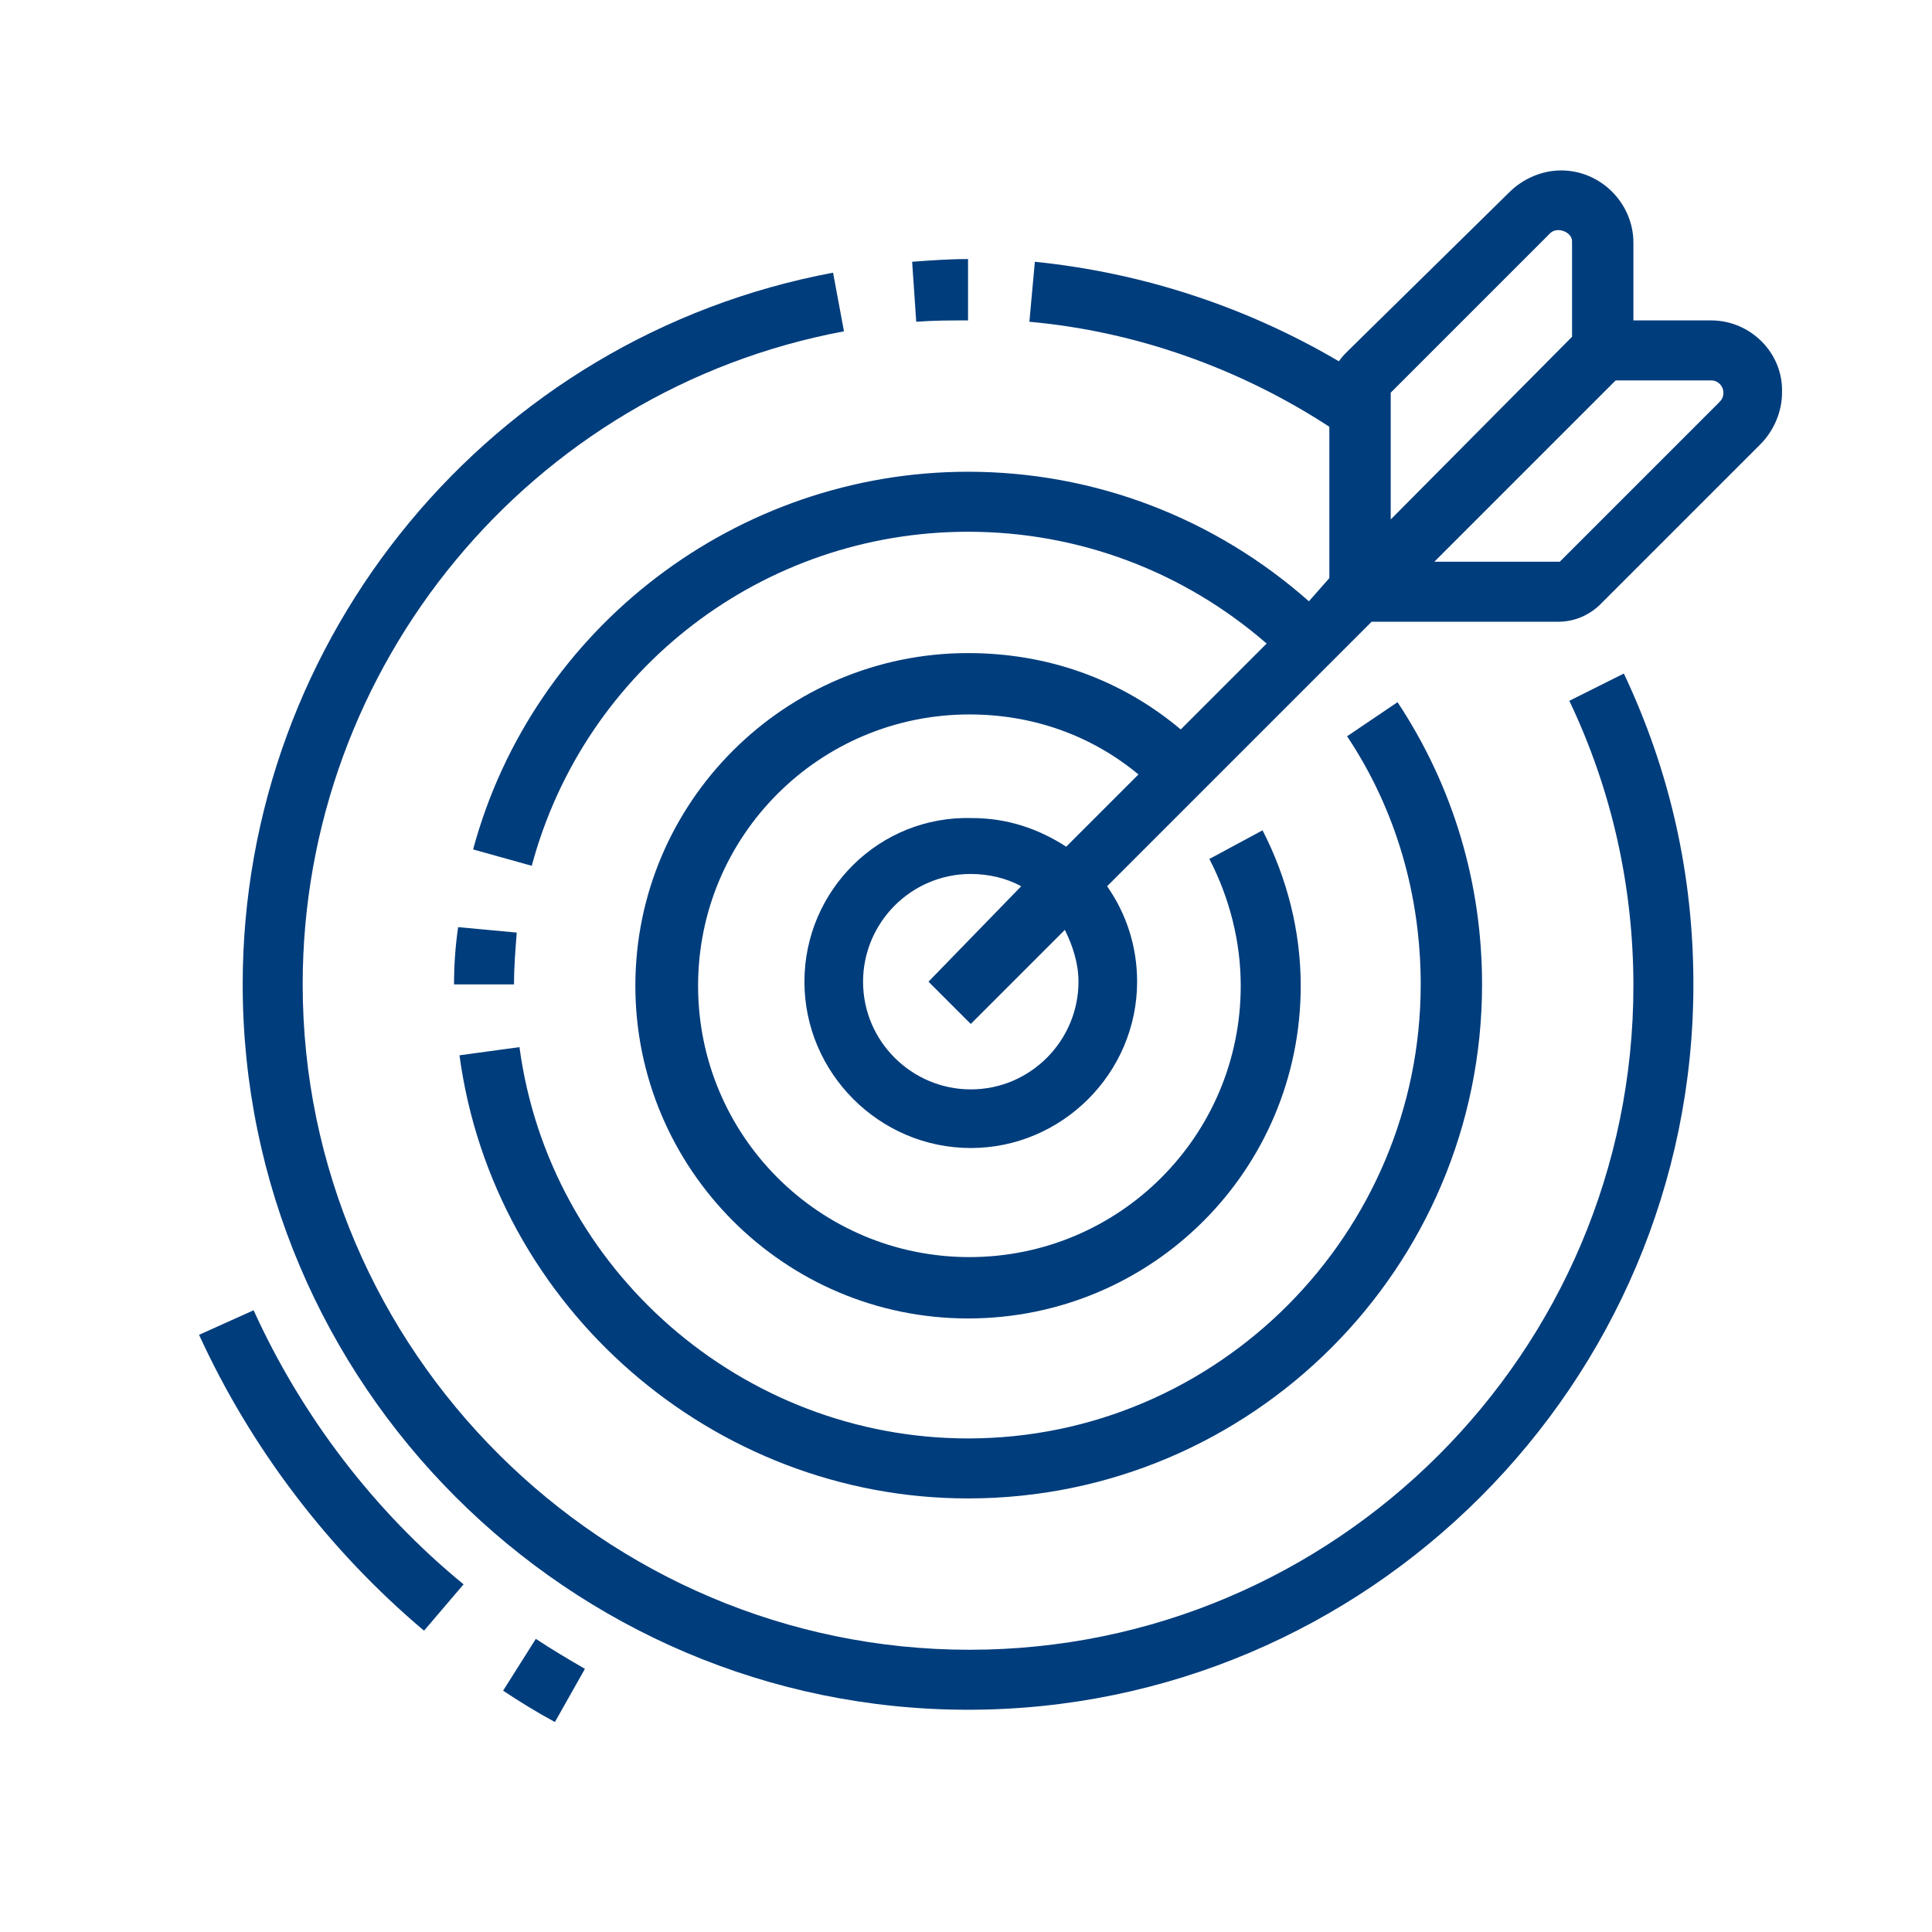
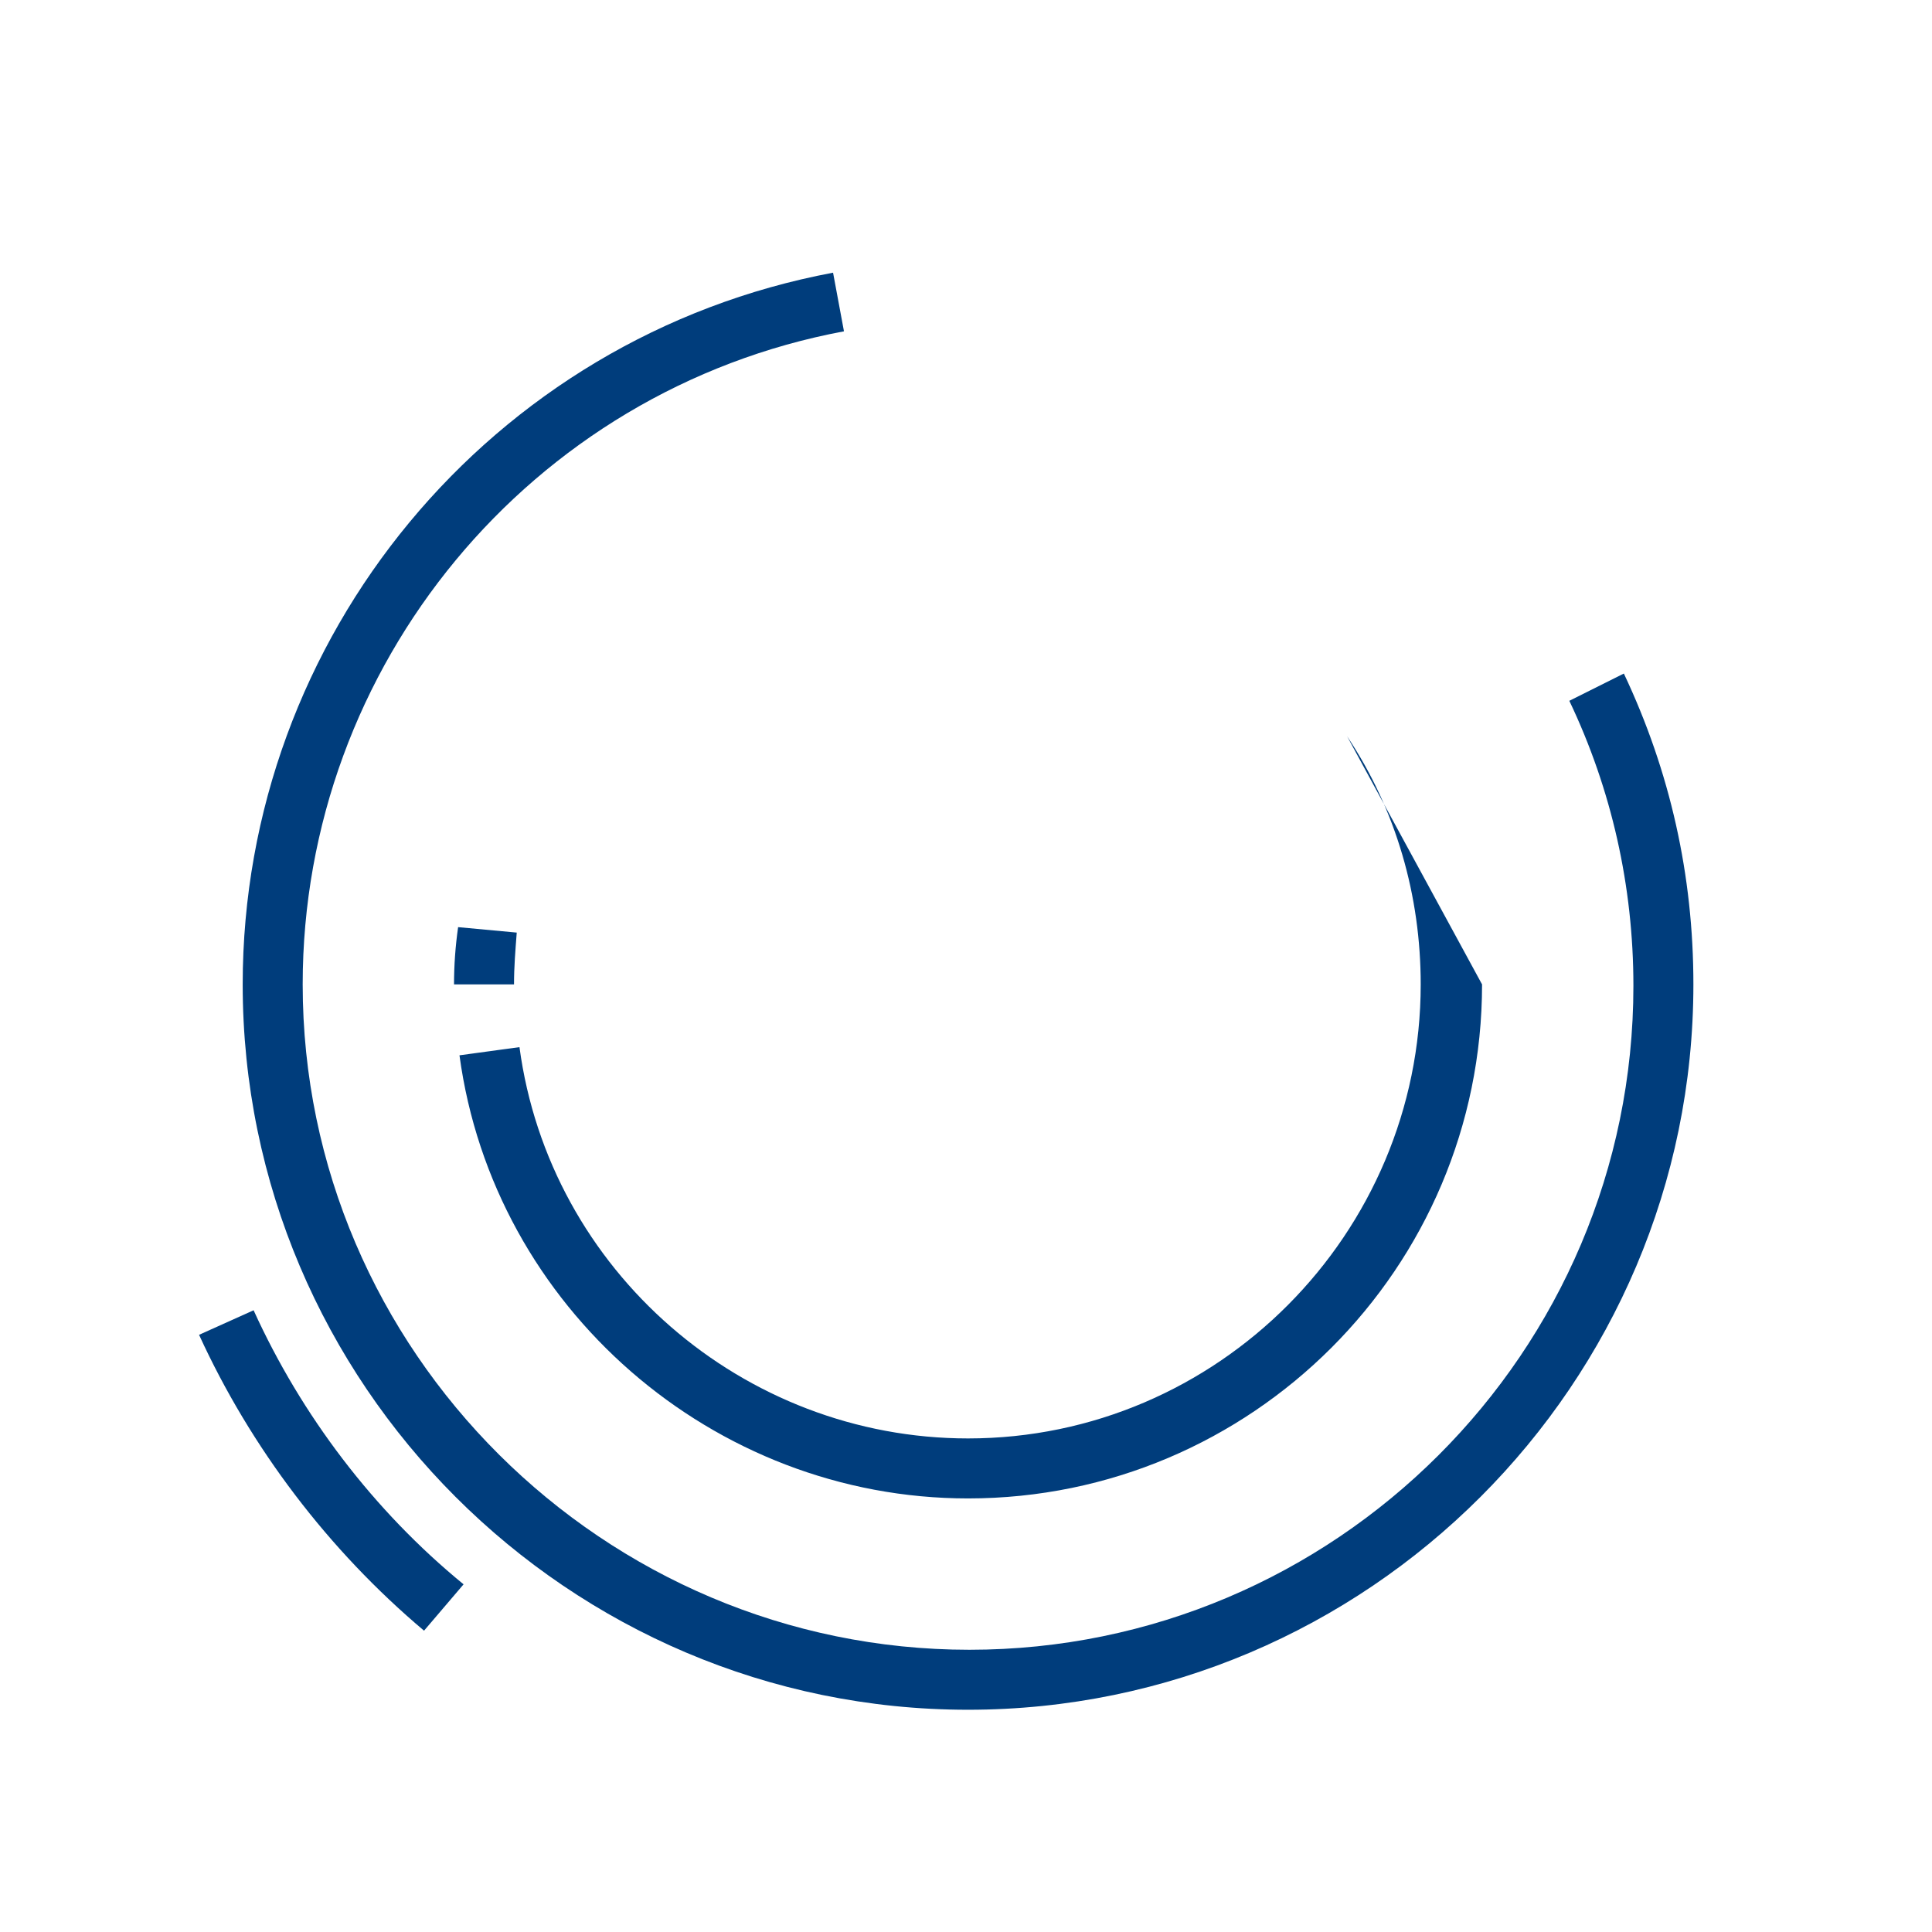
<svg xmlns="http://www.w3.org/2000/svg" version="1.1" id="Calque_1" x="0px" y="0px" viewBox="0 0 141.7 141.7" style="enable-background:new 0 0 141.7 141.7;" xml:space="preserve">
  <style type="text/css">
	.st0{fill:#003d7c;}
</style>
  <g>
-     <path class="st0" d="M71,105.5c-16.5,0-30.7-12.3-32.9-28.7l-4.4,0.6c2.5,18.5,18.6,32.5,37.3,32.5c20.8,0,37.7-16.9,37.7-37.7   c0-7.4-2.1-14.5-6.2-20.7L98.8,54c3.6,5.4,5.4,11.7,5.4,18.2C104.2,90.5,89.3,105.5,71,105.5z" />
+     <path class="st0" d="M71,105.5c-16.5,0-30.7-12.3-32.9-28.7l-4.4,0.6c2.5,18.5,18.6,32.5,37.3,32.5c20.8,0,37.7-16.9,37.7-37.7   L98.8,54c3.6,5.4,5.4,11.7,5.4,18.2C104.2,90.5,89.3,105.5,71,105.5z" />
    <path class="st0" d="M33.3,72.2h4.4c0-1.3,0.1-2.5,0.2-3.8L33.6,68C33.4,69.4,33.3,70.8,33.3,72.2z" />
    <path class="st0" d="M115.1,51.4c3.1,6.5,4.7,13.6,4.7,20.9c0,26.9-21.9,48.7-48.7,48.7S22.2,99.1,22.2,72.2   c0-23.4,16.7-43.6,39.7-47.9L61.1,20C36,24.7,17.8,46.7,17.8,72.2c0,29.3,23.9,53.2,53.2,53.2s53.2-23.9,53.2-53.2   c0-8-1.7-15.6-5.1-22.8L115.1,51.4z" />
-     <path class="st0" d="M71,23.5V19c-1.4,0-2.8,0.1-4.1,0.2l0.3,4.4C68.5,23.5,69.7,23.5,71,23.5z" />
    <path class="st0" d="M18.6,96.1l-4,1.8c3.8,8.3,9.5,15.8,16.5,21.7l2.9-3.4C27.4,110.8,22.1,103.8,18.6,96.1z" />
-     <path class="st0" d="M36.9,124c1.2,0.8,2.5,1.6,3.8,2.3l2.2-3.9c-1.2-0.7-2.4-1.4-3.6-2.2L36.9,124z" />
-     <path class="st0" d="M125.5,23.5h-5.7v-5.7c0-2.9-2.4-5.3-5.3-5.3c-1.4,0-2.8,0.6-3.8,1.6L98.9,25.7c-0.3,0.3-0.5,0.5-0.7,0.8   c-6.8-4-14.4-6.5-22.3-7.3l-0.4,4.4c7.8,0.7,15.4,3.4,22,7.7v11.1L96,44.1c-6.9-6.1-15.7-9.5-25-9.5c-16.9,0-31.9,11.4-36.3,27.7   l4.3,1.2C42.9,49,56,39,71,39c8.1,0,15.8,2.9,21.9,8.2l-6.3,6.3c-4.4-3.7-9.8-5.6-15.6-5.6c-13.4,0-24.4,10.9-24.4,24.4   c0,13.4,10.9,24.4,24.4,24.4s24.4-10.9,24.4-24.4c0-4-1-7.9-2.8-11.4l-3.9,2.1c1.5,2.9,2.3,6.1,2.3,9.3c0,11-8.9,19.9-19.9,19.9   c-11,0-19.9-8.9-19.9-19.9c0-11,8.9-19.9,19.9-19.9c4.6,0,8.9,1.5,12.4,4.4l-5.3,5.3c-2-1.3-4.3-2.1-6.9-2.1   C64.5,59.8,59,65.3,59,72c0,6.7,5.5,12.2,12.2,12.2c6.7,0,12.2-5.5,12.2-12.2c0-2.6-0.8-5-2.2-7l19.4-19.4h13.7   c1.2,0,2.3-0.5,3.1-1.3l11.7-11.7c1-1,1.6-2.4,1.6-3.8C130.8,25.9,128.4,23.5,125.5,23.5z M102,28.8l11.7-11.7   c0.5-0.5,1.6-0.1,1.6,0.6v7L102,38.1L102,28.8z M79.1,72c0,4.3-3.5,7.9-7.9,7.9c-4.3,0-7.9-3.5-7.9-7.9c0-4.3,3.5-7.9,7.9-7.9   c1.3,0,2.6,0.3,3.7,0.9L68.1,72l3.1,3.1l6.9-6.9C78.7,69.4,79.1,70.7,79.1,72z M126.1,29.5l-11.7,11.7h-9.2l13.3-13.3h7   c0.5,0,0.9,0.4,0.9,0.9C126.4,29.1,126.3,29.3,126.1,29.5z" />
  </g>
  <desc>Created with Fabric.js 1.7.22</desc>
</svg>